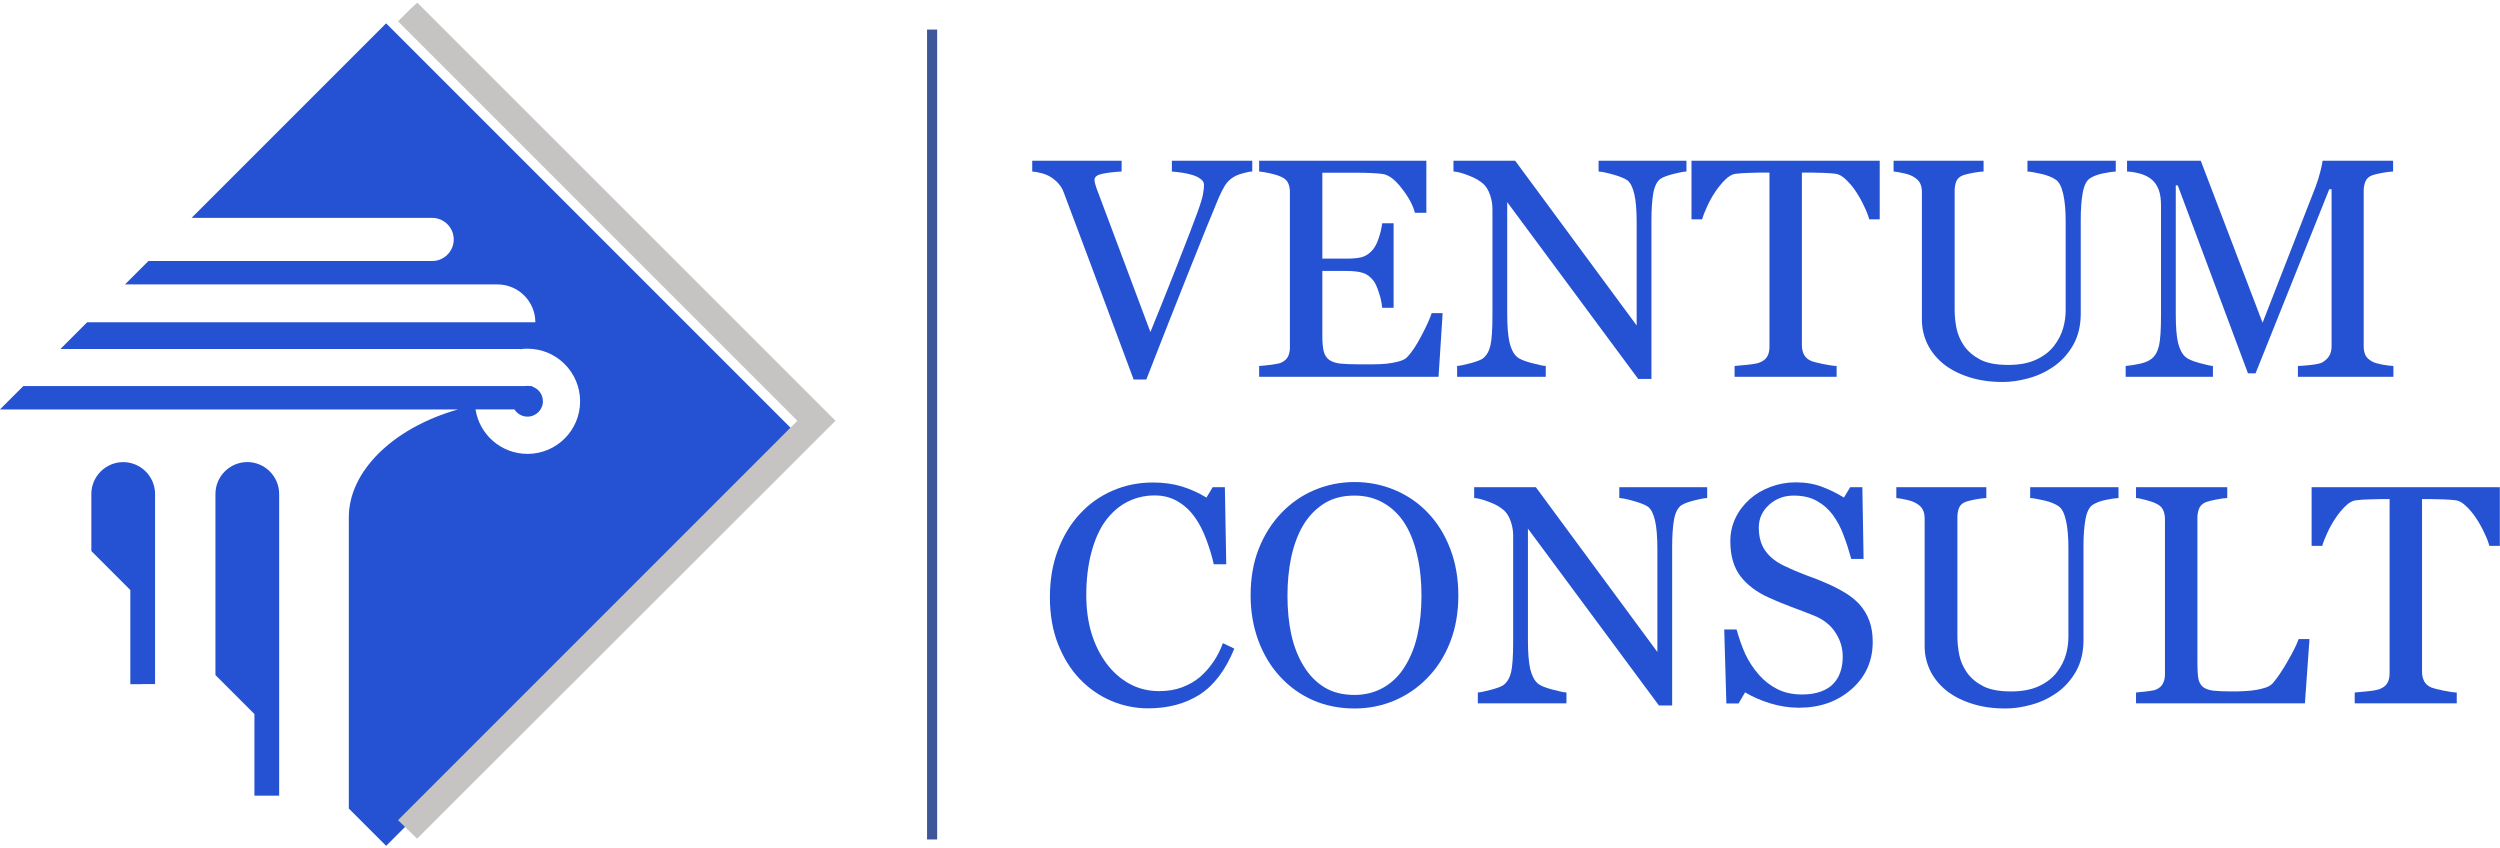
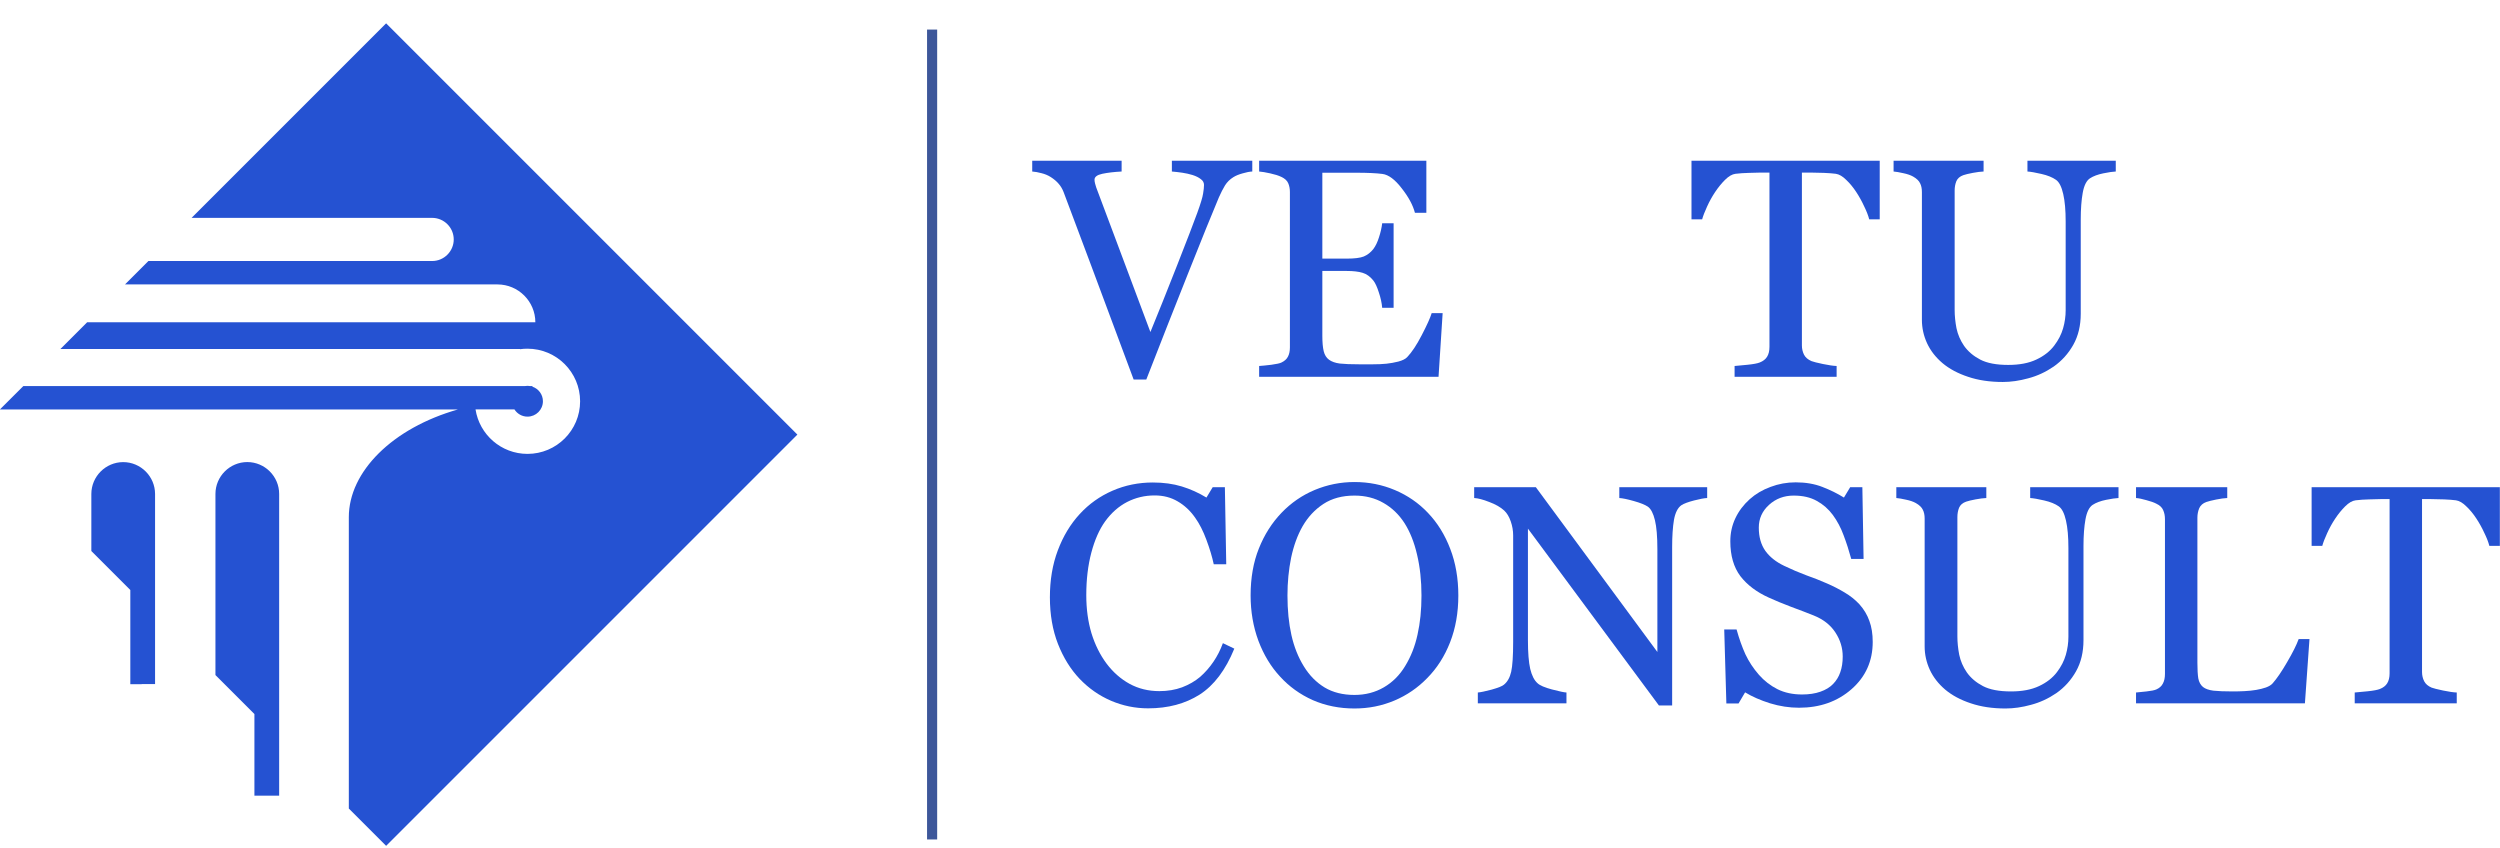
<svg xmlns="http://www.w3.org/2000/svg" width="513" height="174" viewBox="0 0 513 174" fill="none">
  <path d="M512.969 112.007H510.812C510.625 111.257 510.281 110.371 509.781 109.351C509.302 108.309 508.76 107.33 508.156 106.413C507.531 105.455 506.844 104.621 506.094 103.913C505.365 103.184 504.656 102.767 503.969 102.663C503.323 102.58 502.51 102.517 501.531 102.476C500.552 102.434 499.646 102.413 498.812 102.413H497V137.882C497 138.569 497.146 139.205 497.438 139.788C497.729 140.351 498.24 140.788 498.969 141.101C499.344 141.246 500.125 141.444 501.312 141.694C502.521 141.944 503.458 142.08 504.125 142.101V144.319H483.188V142.101C483.771 142.059 484.656 141.976 485.844 141.851C487.052 141.726 487.885 141.569 488.344 141.382C489.031 141.111 489.531 140.726 489.844 140.226C490.177 139.705 490.344 139.017 490.344 138.163V102.413H488.531C487.885 102.413 487.083 102.434 486.125 102.476C485.167 102.496 484.25 102.559 483.375 102.663C482.688 102.746 481.969 103.163 481.219 103.913C480.49 104.642 479.812 105.476 479.188 106.413C478.562 107.351 478.01 108.351 477.531 109.413C477.052 110.455 476.719 111.319 476.531 112.007H474.344V99.976H512.969V112.007Z" fill="#2552D2" />
  <path d="M473.906 131.132L472.969 144.319H438.312V142.101C438.812 142.059 439.531 141.986 440.469 141.882C441.427 141.778 442.094 141.642 442.469 141.476C443.094 141.205 443.542 140.809 443.812 140.288C444.104 139.767 444.25 139.101 444.25 138.288V106.538C444.25 105.83 444.125 105.205 443.875 104.663C443.646 104.121 443.177 103.684 442.469 103.351C441.99 103.101 441.312 102.861 440.438 102.632C439.583 102.382 438.875 102.236 438.312 102.194V99.976H457.031V102.194C456.448 102.215 455.688 102.319 454.75 102.507C453.833 102.694 453.167 102.861 452.75 103.007C452.042 103.257 451.552 103.684 451.281 104.288C451.031 104.892 450.906 105.538 450.906 106.226V136.007C450.906 137.382 450.969 138.455 451.094 139.226C451.24 139.976 451.562 140.559 452.062 140.976C452.542 141.351 453.25 141.601 454.188 141.726C455.146 141.83 456.479 141.882 458.188 141.882C458.958 141.882 459.76 141.861 460.594 141.819C461.427 141.778 462.219 141.694 462.969 141.569C463.698 141.444 464.365 141.278 464.969 141.069C465.594 140.84 466.052 140.559 466.344 140.226C467.198 139.267 468.188 137.819 469.312 135.882C470.458 133.924 471.25 132.34 471.688 131.132H473.906Z" fill="#2552D2" />
  <path d="M434.719 102.194C434.135 102.215 433.281 102.34 432.156 102.569C431.031 102.799 430.115 103.142 429.406 103.601C428.698 104.08 428.208 105.069 427.938 106.569C427.667 108.069 427.531 109.903 427.531 112.069V131.351C427.531 133.809 427.021 135.944 426 137.757C424.979 139.569 423.635 141.059 421.969 142.226C420.323 143.351 418.583 144.153 416.75 144.632C414.938 145.132 413.198 145.382 411.531 145.382C408.865 145.382 406.49 145.028 404.406 144.319C402.323 143.632 400.573 142.694 399.156 141.507C397.76 140.319 396.708 138.965 396 137.444C395.292 135.903 394.938 134.299 394.938 132.632V106.413C394.938 105.684 394.812 105.08 394.562 104.601C394.333 104.101 393.854 103.642 393.125 103.226C392.604 102.934 391.938 102.705 391.125 102.538C390.312 102.351 389.646 102.236 389.125 102.194V99.976H407.594V102.194C407.01 102.215 406.271 102.309 405.375 102.476C404.5 102.642 403.854 102.799 403.438 102.944C402.729 103.194 402.25 103.611 402 104.194C401.771 104.778 401.656 105.413 401.656 106.101V130.601C401.656 131.788 401.781 133.038 402.031 134.351C402.302 135.642 402.823 136.851 403.594 137.976C404.406 139.121 405.51 140.059 406.906 140.788C408.302 141.517 410.219 141.882 412.656 141.882C414.948 141.882 416.865 141.517 418.406 140.788C419.969 140.059 421.198 139.101 422.094 137.913C422.948 136.788 423.552 135.611 423.906 134.382C424.26 133.153 424.438 131.913 424.438 130.663V112.476C424.438 110.163 424.271 108.278 423.938 106.819C423.604 105.34 423.115 104.371 422.469 103.913C421.74 103.392 420.74 102.986 419.469 102.694C418.219 102.403 417.26 102.236 416.594 102.194V99.976H434.719V102.194Z" fill="#2552D2" />
  <path d="M381.531 123.976C382.469 125.017 383.156 126.163 383.594 127.413C384.052 128.642 384.281 130.08 384.281 131.726C384.281 135.642 382.833 138.871 379.938 141.413C377.042 143.955 373.448 145.226 369.156 145.226C367.177 145.226 365.198 144.924 363.219 144.319C361.24 143.694 359.531 142.944 358.094 142.069L356.75 144.351H354.25L353.812 129.163H356.344C356.865 131.038 357.469 132.736 358.156 134.257C358.865 135.757 359.792 137.163 360.938 138.476C362.021 139.705 363.281 140.684 364.719 141.413C366.177 142.142 367.865 142.507 369.781 142.507C371.219 142.507 372.469 142.319 373.531 141.944C374.615 141.569 375.49 141.038 376.156 140.351C376.823 139.663 377.312 138.861 377.625 137.944C377.958 137.007 378.125 135.934 378.125 134.726C378.125 132.955 377.625 131.309 376.625 129.788C375.625 128.246 374.135 127.08 372.156 126.288C370.802 125.746 369.25 125.153 367.5 124.507C365.75 123.84 364.24 123.215 362.969 122.632C360.469 121.507 358.521 120.038 357.125 118.226C355.75 116.392 355.062 114.007 355.062 111.069C355.062 109.382 355.406 107.809 356.094 106.351C356.781 104.892 357.76 103.59 359.031 102.444C360.24 101.361 361.667 100.517 363.312 99.913C364.958 99.288 366.677 98.976 368.469 98.976C370.51 98.976 372.333 99.288 373.938 99.913C375.562 100.538 377.042 101.267 378.375 102.101L379.656 99.976H382.156L382.406 114.694H379.875C379.417 113.007 378.896 111.392 378.312 109.851C377.75 108.309 377.01 106.913 376.094 105.663C375.198 104.455 374.104 103.496 372.812 102.788C371.521 102.059 369.938 101.694 368.062 101.694C366.083 101.694 364.396 102.33 363 103.601C361.604 104.871 360.906 106.424 360.906 108.257C360.906 110.174 361.354 111.767 362.25 113.038C363.146 114.288 364.448 115.319 366.156 116.132C367.677 116.861 369.167 117.496 370.625 118.038C372.104 118.559 373.531 119.121 374.906 119.726C376.156 120.267 377.354 120.882 378.5 121.569C379.667 122.257 380.677 123.059 381.531 123.976Z" fill="#2552D2" />
  <path d="M350.312 102.194C349.729 102.215 348.833 102.382 347.625 102.694C346.417 103.007 345.552 103.33 345.031 103.663C344.281 104.184 343.771 105.184 343.5 106.663C343.25 108.142 343.125 110.017 343.125 112.288V144.757H340.406L313.531 108.476V131.351C313.531 133.913 313.688 135.882 314 137.257C314.333 138.632 314.833 139.611 315.5 140.194C315.979 140.653 316.969 141.08 318.469 141.476C319.969 141.871 320.958 142.08 321.438 142.101V144.319H303.25V142.101C303.812 142.059 304.76 141.861 306.094 141.507C307.427 141.132 308.26 140.799 308.594 140.507C309.323 139.924 309.823 139.038 310.094 137.851C310.365 136.642 310.5 134.59 310.5 131.694V109.851C310.5 108.892 310.333 107.934 310 106.976C309.667 106.017 309.219 105.278 308.656 104.757C307.906 104.069 306.885 103.486 305.594 103.007C304.323 102.507 303.292 102.236 302.5 102.194V99.976H315.156L340.094 133.788V112.694C340.094 110.111 339.927 108.132 339.594 106.757C339.26 105.361 338.781 104.434 338.156 103.976C337.573 103.58 336.615 103.194 335.281 102.819C333.969 102.444 332.969 102.236 332.281 102.194V99.976H350.312V102.194Z" fill="#2552D2" />
  <path d="M293 105.226C294.958 107.267 296.49 109.736 297.594 112.632C298.698 115.507 299.25 118.694 299.25 122.194C299.25 125.715 298.688 128.913 297.562 131.788C296.438 134.663 294.875 137.111 292.875 139.132C290.938 141.132 288.688 142.674 286.125 143.757C283.562 144.84 280.833 145.382 277.938 145.382C274.854 145.382 272 144.809 269.375 143.663C266.771 142.496 264.531 140.882 262.656 138.819C260.781 136.799 259.302 134.351 258.219 131.476C257.156 128.58 256.625 125.486 256.625 122.194C256.625 118.59 257.188 115.382 258.312 112.569C259.438 109.736 260.99 107.288 262.969 105.226C264.927 103.184 267.198 101.621 269.781 100.538C272.385 99.455 275.104 98.913 277.938 98.913C280.875 98.913 283.646 99.465 286.25 100.569C288.854 101.674 291.104 103.226 293 105.226ZM288.344 136.663C289.51 134.767 290.354 132.621 290.875 130.226C291.417 127.83 291.688 125.153 291.688 122.194C291.688 119.153 291.385 116.361 290.781 113.819C290.198 111.278 289.333 109.111 288.188 107.319C287.042 105.549 285.604 104.174 283.875 103.194C282.146 102.194 280.167 101.694 277.938 101.694C275.438 101.694 273.312 102.267 271.562 103.413C269.812 104.559 268.385 106.09 267.281 108.007C266.24 109.84 265.458 111.986 264.938 114.444C264.438 116.903 264.188 119.486 264.188 122.194C264.188 125.194 264.458 127.903 265 130.319C265.542 132.736 266.396 134.882 267.562 136.757C268.688 138.59 270.104 140.028 271.812 141.069C273.521 142.09 275.562 142.601 277.938 142.601C280.167 142.601 282.177 142.08 283.969 141.038C285.76 139.996 287.219 138.538 288.344 136.663Z" fill="#2552D2" />
  <path d="M235.594 145.351C232.948 145.351 230.406 144.83 227.969 143.788C225.552 142.746 223.406 141.246 221.531 139.288C219.677 137.33 218.198 134.944 217.094 132.132C215.99 129.299 215.438 126.111 215.438 122.569C215.438 119.028 215.979 115.819 217.062 112.944C218.146 110.049 219.646 107.559 221.562 105.476C223.458 103.413 225.698 101.819 228.281 100.694C230.865 99.569 233.625 99.007 236.562 99.007C238.75 99.007 240.729 99.278 242.5 99.819C244.271 100.361 245.958 101.121 247.562 102.101L248.844 99.976H251.344L251.625 115.788H249.062C248.729 114.246 248.229 112.58 247.562 110.788C246.896 108.976 246.115 107.444 245.219 106.194C244.219 104.778 243.031 103.674 241.656 102.882C240.281 102.069 238.708 101.663 236.938 101.663C234.917 101.663 233.031 102.111 231.281 103.007C229.552 103.903 228.052 105.226 226.781 106.976C225.573 108.663 224.625 110.809 223.938 113.413C223.25 116.017 222.906 118.924 222.906 122.132C222.906 124.965 223.26 127.569 223.969 129.944C224.698 132.299 225.729 134.371 227.062 136.163C228.396 137.934 229.969 139.319 231.781 140.319C233.615 141.319 235.656 141.819 237.906 141.819C239.594 141.819 241.146 141.559 242.562 141.038C243.979 140.496 245.208 139.788 246.25 138.913C247.292 137.996 248.208 136.955 249 135.788C249.792 134.621 250.438 133.351 250.938 131.976L253.281 133.101C251.49 137.496 249.115 140.642 246.156 142.538C243.198 144.413 239.677 145.351 235.594 145.351Z" fill="#2552D2" />
-   <path d="M491.125 77.319H471.531V75.101C472.24 75.08 473.146 75.007 474.25 74.882C475.375 74.757 476.146 74.58 476.562 74.351C477.208 73.955 477.677 73.507 477.969 73.007C478.281 72.486 478.438 71.84 478.438 71.069V38.819H477.969L462.844 76.601H461.281L446.875 38.038H446.469V64.507C446.469 67.069 446.625 69.017 446.938 70.351C447.271 71.684 447.771 72.642 448.438 73.226C448.896 73.663 449.844 74.08 451.281 74.476C452.719 74.871 453.656 75.08 454.094 75.101V77.319H436.188V75.101C437.125 75.017 438.104 74.861 439.125 74.632C440.167 74.403 440.969 74.059 441.531 73.601C442.26 73.017 442.76 72.121 443.031 70.913C443.302 69.705 443.438 67.684 443.438 64.851V42.163C443.438 40.851 443.281 39.778 442.969 38.944C442.656 38.111 442.208 37.434 441.625 36.913C440.979 36.351 440.188 35.934 439.25 35.663C438.312 35.392 437.385 35.236 436.469 35.194V32.976H451.594L464.281 66.226L475.125 38.413C475.521 37.392 475.854 36.33 476.125 35.226C476.417 34.101 476.573 33.351 476.594 32.976H491.062V35.194C490.479 35.215 489.729 35.309 488.812 35.476C487.917 35.642 487.26 35.798 486.844 35.944C486.135 36.194 485.656 36.611 485.406 37.194C485.156 37.778 485.031 38.413 485.031 39.101V71.069C485.031 71.799 485.156 72.413 485.406 72.913C485.656 73.413 486.135 73.851 486.844 74.226C487.219 74.434 487.885 74.632 488.844 74.819C489.802 74.986 490.562 75.08 491.125 75.101V77.319Z" fill="#2552D2" />
  <path d="M434.156 35.194C433.573 35.215 432.719 35.34 431.594 35.569C430.469 35.798 429.552 36.142 428.844 36.601C428.135 37.08 427.646 38.069 427.375 39.569C427.104 41.069 426.969 42.903 426.969 45.069V64.351C426.969 66.809 426.458 68.944 425.438 70.757C424.417 72.569 423.073 74.059 421.406 75.226C419.76 76.351 418.021 77.153 416.188 77.632C414.375 78.132 412.635 78.382 410.969 78.382C408.302 78.382 405.927 78.028 403.844 77.319C401.76 76.632 400.01 75.694 398.594 74.507C397.198 73.319 396.146 71.965 395.438 70.444C394.729 68.903 394.375 67.299 394.375 65.632V39.413C394.375 38.684 394.25 38.08 394 37.601C393.771 37.101 393.292 36.642 392.562 36.226C392.042 35.934 391.375 35.705 390.562 35.538C389.75 35.351 389.083 35.236 388.562 35.194V32.976H407.031V35.194C406.448 35.215 405.708 35.309 404.812 35.476C403.938 35.642 403.292 35.798 402.875 35.944C402.167 36.194 401.688 36.611 401.438 37.194C401.208 37.778 401.094 38.413 401.094 39.101V63.601C401.094 64.788 401.219 66.038 401.469 67.351C401.74 68.642 402.26 69.851 403.031 70.976C403.844 72.121 404.948 73.059 406.344 73.788C407.74 74.517 409.656 74.882 412.094 74.882C414.385 74.882 416.302 74.517 417.844 73.788C419.406 73.059 420.635 72.101 421.531 70.913C422.385 69.788 422.99 68.611 423.344 67.382C423.698 66.153 423.875 64.913 423.875 63.663V45.476C423.875 43.163 423.708 41.278 423.375 39.819C423.042 38.34 422.552 37.371 421.906 36.913C421.177 36.392 420.177 35.986 418.906 35.694C417.656 35.403 416.698 35.236 416.031 35.194V32.976H434.156V35.194Z" fill="#2552D2" />
  <path d="M385.719 45.007H383.562C383.375 44.257 383.031 43.371 382.531 42.351C382.052 41.309 381.51 40.33 380.906 39.413C380.281 38.455 379.594 37.621 378.844 36.913C378.115 36.184 377.406 35.767 376.719 35.663C376.073 35.58 375.26 35.517 374.281 35.476C373.302 35.434 372.396 35.413 371.562 35.413H369.75V70.882C369.75 71.569 369.896 72.205 370.188 72.788C370.479 73.351 370.99 73.788 371.719 74.101C372.094 74.246 372.875 74.444 374.062 74.694C375.271 74.944 376.208 75.08 376.875 75.101V77.319H355.938V75.101C356.521 75.059 357.406 74.976 358.594 74.851C359.802 74.726 360.635 74.569 361.094 74.382C361.781 74.111 362.281 73.726 362.594 73.226C362.927 72.705 363.094 72.017 363.094 71.163V35.413H361.281C360.635 35.413 359.833 35.434 358.875 35.476C357.917 35.496 357 35.559 356.125 35.663C355.438 35.746 354.719 36.163 353.969 36.913C353.24 37.642 352.562 38.476 351.938 39.413C351.312 40.351 350.76 41.351 350.281 42.413C349.802 43.455 349.469 44.319 349.281 45.007H347.094V32.976H385.719V45.007Z" fill="#2552D2" />
-   <path d="M346.062 35.194C345.479 35.215 344.583 35.382 343.375 35.694C342.167 36.007 341.302 36.33 340.781 36.663C340.031 37.184 339.521 38.184 339.25 39.663C339 41.142 338.875 43.017 338.875 45.288V77.757H336.156L309.281 41.476V64.351C309.281 66.913 309.438 68.882 309.75 70.257C310.083 71.632 310.583 72.611 311.25 73.194C311.729 73.653 312.719 74.08 314.219 74.476C315.719 74.871 316.708 75.08 317.188 75.101V77.319H299V75.101C299.562 75.059 300.51 74.861 301.844 74.507C303.177 74.132 304.01 73.799 304.344 73.507C305.073 72.924 305.573 72.038 305.844 70.851C306.115 69.642 306.25 67.59 306.25 64.694V42.851C306.25 41.892 306.083 40.934 305.75 39.976C305.417 39.017 304.969 38.278 304.406 37.757C303.656 37.069 302.635 36.486 301.344 36.007C300.073 35.507 299.042 35.236 298.25 35.194V32.976H310.906L335.844 66.788V45.694C335.844 43.111 335.677 41.132 335.344 39.757C335.01 38.361 334.531 37.434 333.906 36.976C333.323 36.58 332.365 36.194 331.031 35.819C329.719 35.444 328.719 35.236 328.031 35.194V32.976H346.062V35.194Z" fill="#2552D2" />
  <path d="M296.031 64.257L295.188 77.319H258.375V75.101C259 75.059 259.833 74.976 260.875 74.851C261.917 74.705 262.594 74.559 262.906 74.413C263.573 74.101 264.031 73.694 264.281 73.194C264.552 72.694 264.688 72.059 264.688 71.288V39.413C264.688 38.726 264.573 38.121 264.344 37.601C264.115 37.059 263.635 36.621 262.906 36.288C262.344 36.017 261.583 35.778 260.625 35.569C259.688 35.361 258.938 35.236 258.375 35.194V32.976H292.688V43.663H290.344C289.927 42.08 289.021 40.403 287.625 38.632C286.25 36.84 284.938 35.861 283.688 35.694C283.042 35.611 282.271 35.548 281.375 35.507C280.479 35.465 279.458 35.444 278.312 35.444H271.344V53.069H276.344C277.948 53.069 279.115 52.923 279.844 52.632C280.594 52.319 281.25 51.809 281.812 51.101C282.271 50.496 282.656 49.694 282.969 48.694C283.302 47.673 283.521 46.715 283.625 45.819H285.969V63.163H283.625C283.542 62.163 283.312 61.111 282.938 60.007C282.583 58.882 282.208 58.069 281.812 57.569C281.167 56.757 280.427 56.226 279.594 55.976C278.781 55.726 277.698 55.601 276.344 55.601H271.344V68.913C271.344 70.246 271.438 71.299 271.625 72.069C271.812 72.84 272.177 73.424 272.719 73.819C273.26 74.215 274 74.476 274.938 74.601C275.875 74.705 277.208 74.757 278.938 74.757C279.625 74.757 280.531 74.757 281.656 74.757C282.781 74.757 283.729 74.715 284.5 74.632C285.292 74.549 286.104 74.403 286.938 74.194C287.792 73.965 288.396 73.663 288.75 73.288C289.708 72.288 290.708 70.778 291.75 68.757C292.812 66.715 293.49 65.215 293.781 64.257H296.031Z" fill="#2552D2" />
  <path d="M256.969 35.194C256.427 35.215 255.771 35.34 255 35.569C254.229 35.778 253.594 36.038 253.094 36.351C252.385 36.788 251.812 37.351 251.375 38.038C250.958 38.726 250.542 39.538 250.125 40.476C248.729 43.788 246.635 48.955 243.844 55.976C241.052 62.976 238.177 70.278 235.219 77.882H232.625C229.625 69.819 226.729 62.048 223.938 54.569C221.146 47.09 219.25 42.038 218.25 39.413C218 38.767 217.667 38.205 217.25 37.726C216.833 37.226 216.281 36.757 215.594 36.319C215.031 35.965 214.406 35.705 213.719 35.538C213.031 35.351 212.396 35.236 211.812 35.194V32.976H230.156V35.194C228.594 35.278 227.271 35.434 226.188 35.663C225.125 35.892 224.594 36.298 224.594 36.882C224.594 37.111 224.635 37.382 224.719 37.694C224.802 38.007 224.875 38.257 224.938 38.444C225.708 40.486 226.958 43.819 228.688 48.444C230.417 53.048 232.875 59.611 236.062 68.132C237.646 64.278 239.469 59.726 241.531 54.476C243.594 49.226 244.979 45.621 245.688 43.663C246.375 41.767 246.771 40.455 246.875 39.726C247 38.996 247.062 38.403 247.062 37.944C247.062 37.465 246.844 37.069 246.406 36.757C245.99 36.423 245.427 36.142 244.719 35.913C244.031 35.705 243.333 35.548 242.625 35.444C241.917 35.34 241.198 35.257 240.469 35.194V32.976H256.969V35.194Z" fill="#2552D2" />
  <path fill-rule="evenodd" clip-rule="evenodd" d="M0 83.999L4.792 79.219H33.051H35.093H40.923H42.965H75.662H86.067H89.181H89.25H89.296H93.243H97.909H99.461H99.997H105.895H107.732C107.903 79.196 108.063 79.174 108.245 79.174C108.416 79.174 108.588 79.185 108.759 79.219H109.249V79.345C110.504 79.767 111.406 80.942 111.406 82.334C111.406 84.079 109.991 85.494 108.245 85.494C107.116 85.494 106.123 84.901 105.564 84.011H97.578C98.377 89.179 102.849 93.138 108.245 93.138C114.201 93.138 119.038 88.312 119.038 82.345C119.038 76.39 114.201 71.552 108.245 71.552C107.721 71.552 107.207 71.587 106.705 71.655V71.61H93.654H42.965H40.923H35.093H33.051H12.401L17.877 66.133H91.885H109.854C109.854 61.855 106.363 58.364 102.085 58.364H91.463H84.116H73.495H25.647L30.45 53.561H31.921H50.13H82.621H88.68C91.121 53.561 93.106 51.565 93.106 49.135C93.106 46.693 91.11 44.708 88.68 44.708H82.621H50.141H39.314L79.233 4.789L163.623 89.179L79.233 173.569L71.578 165.914V106.121C71.578 96.777 80.534 87.844 93.962 84.022H38.002H0V83.999ZM57.283 163.267V163.233V151.607V137.803V134.985V122.903V101.352C57.283 97.758 54.339 94.815 50.746 94.815C47.152 94.815 44.209 97.758 44.209 101.352V122.903V138.521L52.206 146.519V163.267H57.283ZM29.081 140.37H31.819V126.132V122.892V114.905V112.133V101.363C31.819 97.77 28.875 94.826 25.282 94.826C21.688 94.826 18.744 97.77 18.744 101.363V113.069L26.742 121.066V140.392H29.081V140.37Z" fill="#2552D2" />
-   <path fill-rule="evenodd" clip-rule="evenodd" d="M81.675 4.379L84.105 1.949L85.622 0.545L171.438 86.338L85.588 172.097L81.675 168.298L163.623 86.338L81.675 4.379Z" fill="#C6C4C3" />
  <path d="M192.307 6.067H190.231V172.257H192.307V6.067Z" fill="#3D579A" />
</svg>